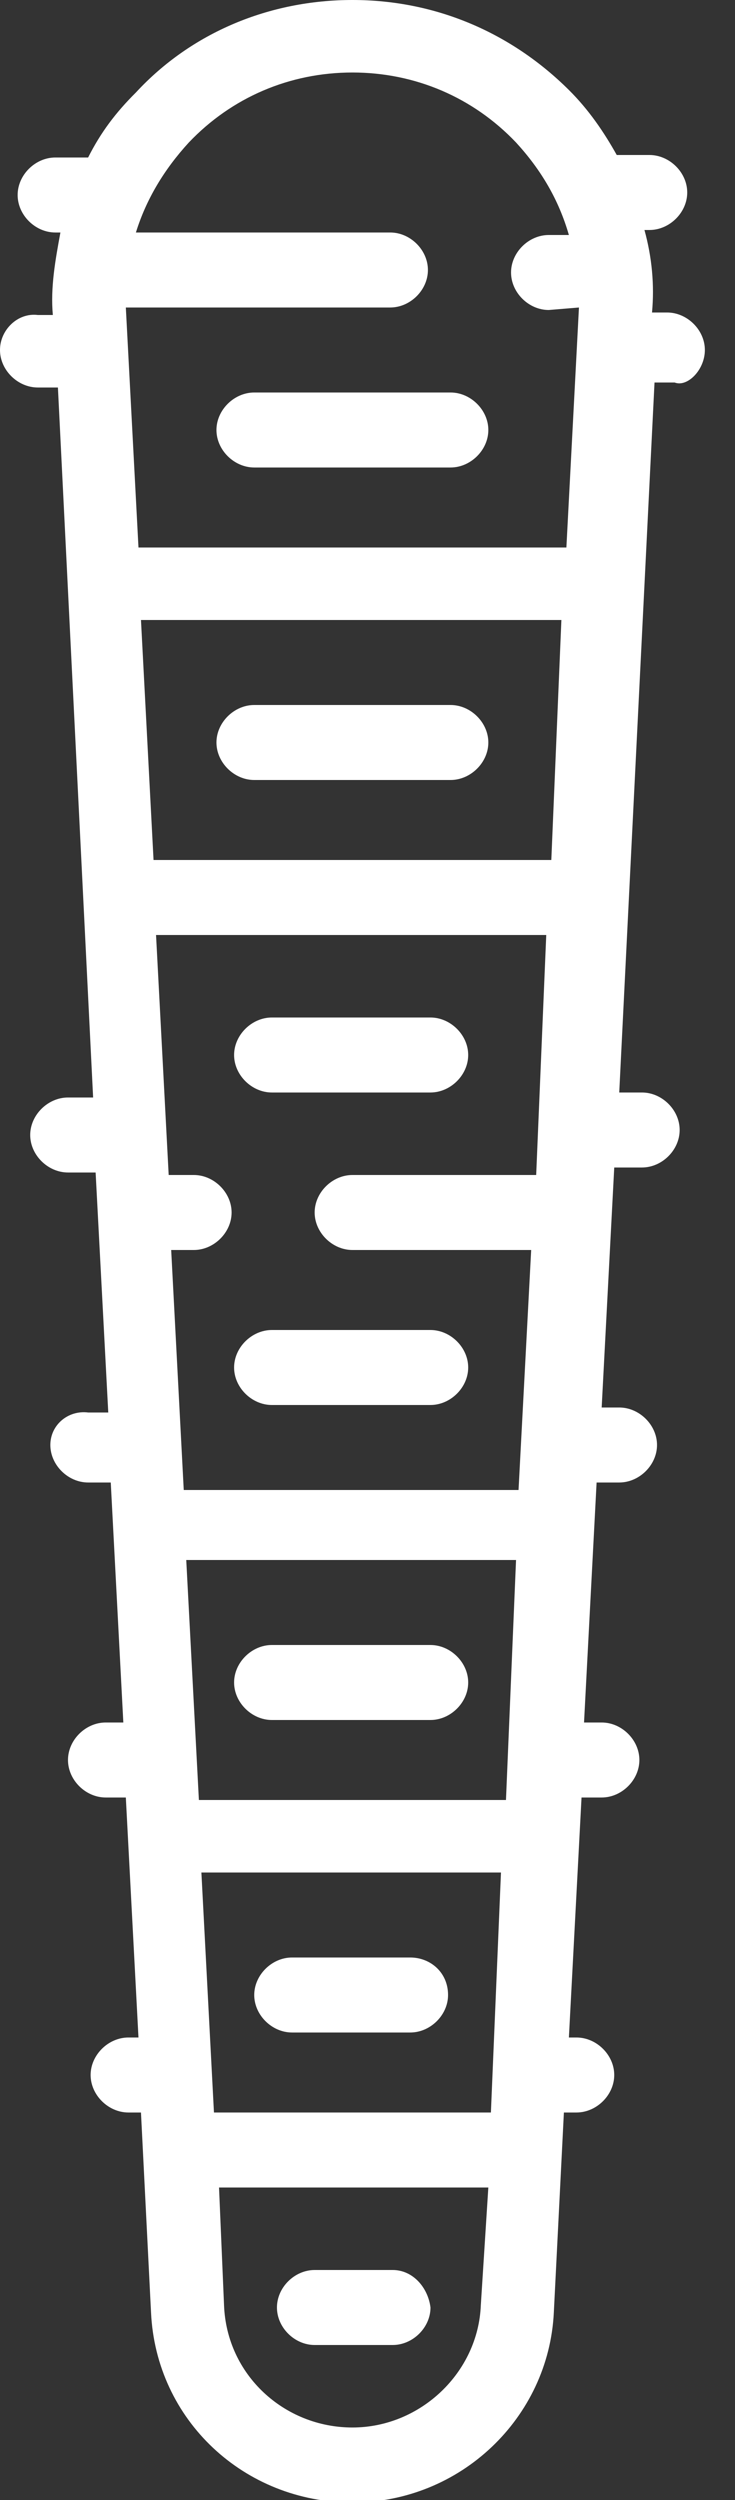
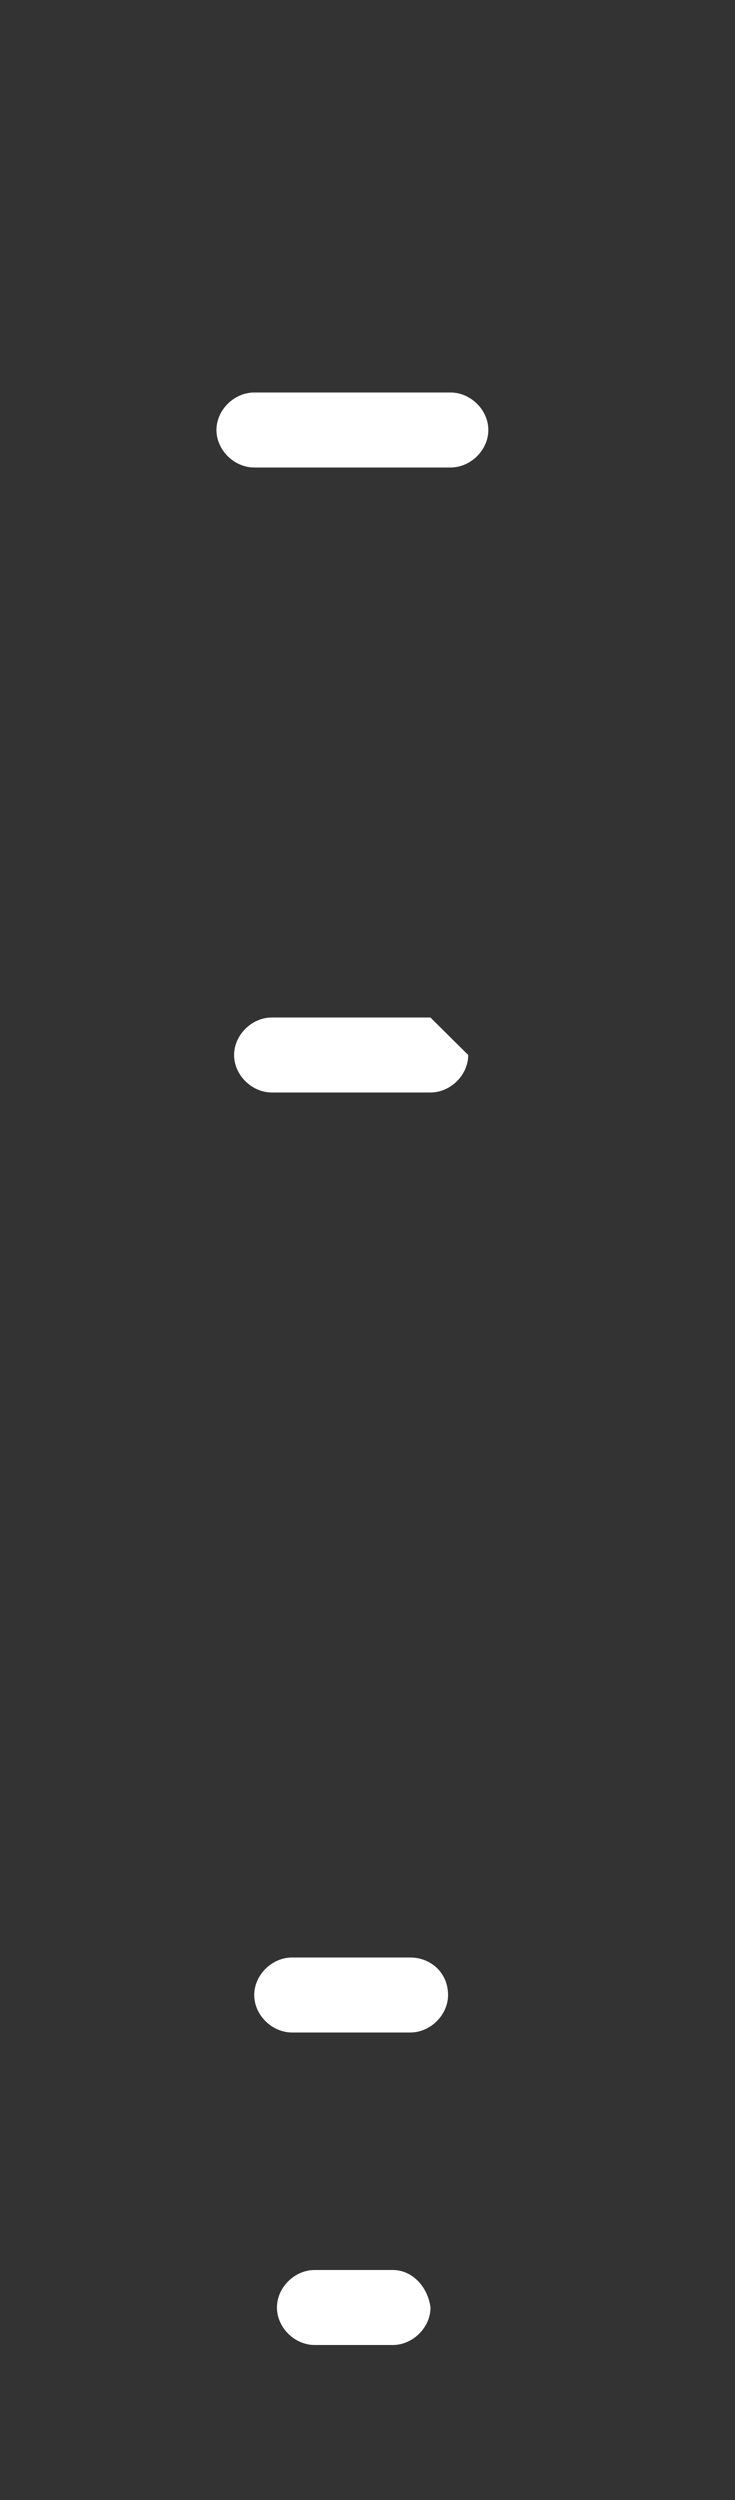
<svg xmlns="http://www.w3.org/2000/svg" width="10" height="34" viewBox="0 0 10 34" fill="none">
  <rect x="0" y="0" width="10" height="34" fill="#333333" stroke="none" />
  <path d="M6.13 5.338H3.459C3.185 5.338 2.945 5.576 2.945 5.848C2.945 6.12 3.185 6.358 3.459 6.358H6.13C6.404 6.358 6.644 6.12 6.644 5.848C6.644 5.576 6.404 5.338 6.13 5.338Z" fill="white" />
-   <path d="M6.13 9.588H3.459C3.185 9.588 2.945 9.826 2.945 10.098C2.945 10.37 3.185 10.608 3.459 10.608H6.13C6.404 10.608 6.644 10.37 6.644 10.098C6.644 9.826 6.404 9.588 6.13 9.588Z" fill="white" />
-   <path d="M5.856 13.838H3.699C3.425 13.838 3.185 14.076 3.185 14.348C3.185 14.62 3.425 14.858 3.699 14.858H5.856C6.13 14.858 6.37 14.62 6.37 14.348C6.37 14.076 6.13 13.838 5.856 13.838Z" fill="white" />
-   <path d="M5.856 18.088H3.699C3.425 18.088 3.185 18.326 3.185 18.598C3.185 18.87 3.425 19.108 3.699 19.108H5.856C6.13 19.108 6.37 18.87 6.37 18.598C6.37 18.326 6.13 18.088 5.856 18.088Z" fill="white" />
-   <path d="M5.856 22.372H3.699C3.425 22.372 3.185 22.61 3.185 22.882C3.185 23.154 3.425 23.392 3.699 23.392H5.856C6.13 23.392 6.37 23.154 6.37 22.882C6.37 22.61 6.13 22.372 5.856 22.372Z" fill="white" />
+   <path d="M5.856 13.838H3.699C3.425 13.838 3.185 14.076 3.185 14.348C3.185 14.62 3.425 14.858 3.699 14.858H5.856C6.13 14.858 6.37 14.62 6.37 14.348Z" fill="white" />
  <path d="M5.582 26.622H3.973C3.699 26.622 3.459 26.86 3.459 27.132C3.459 27.404 3.699 27.642 3.973 27.642H5.582C5.856 27.642 6.096 27.404 6.096 27.132C6.096 26.826 5.856 26.622 5.582 26.622Z" fill="white" />
  <path d="M5.343 30.872H4.281C4.007 30.872 3.768 31.11 3.768 31.382C3.768 31.654 4.007 31.892 4.281 31.892H5.343C5.617 31.892 5.857 31.654 5.857 31.382C5.823 31.11 5.617 30.872 5.343 30.872Z" fill="white" />
-   <path d="M7.877 4.182L7.706 7.446H1.884L1.712 4.182H5.309C5.583 4.182 5.822 3.944 5.822 3.672C5.822 3.4 5.583 3.162 5.309 3.162H1.849C1.986 2.72 2.226 2.312 2.569 1.938C3.151 1.326 3.939 0.986 4.795 0.986C5.651 0.986 6.439 1.326 7.021 1.938C7.364 2.312 7.603 2.72 7.74 3.196H7.466C7.192 3.196 6.953 3.434 6.953 3.706C6.953 3.978 7.192 4.216 7.466 4.216L7.877 4.182ZM7.501 11.696H2.089L1.918 8.432H7.638L7.501 11.696ZM7.295 15.98H4.795C4.521 15.98 4.281 16.218 4.281 16.49C4.281 16.762 4.521 17 4.795 17H7.227L7.055 20.264H2.5L2.329 17H2.637C2.911 17 3.151 16.762 3.151 16.49C3.151 16.218 2.911 15.98 2.637 15.98H2.295L2.123 12.716H7.432L7.295 15.98ZM6.884 24.48H2.706L2.534 21.216H7.021L6.884 24.48ZM6.679 28.73H2.911L2.74 25.466H6.816L6.679 28.73ZM6.542 31.348C6.507 32.266 5.72 33.014 4.795 33.014C3.87 33.014 3.082 32.3 3.048 31.348L2.98 29.75H6.644L6.542 31.348ZM9.59 4.76C9.59 4.488 9.35 4.25 9.076 4.25H8.871C8.905 3.876 8.871 3.502 8.768 3.128H8.836C9.11 3.128 9.35 2.89 9.35 2.618C9.35 2.346 9.11 2.108 8.836 2.108H8.391C8.22 1.802 8.014 1.496 7.74 1.224C6.953 0.442 5.925 0 4.795 0C3.665 0 2.603 0.442 1.849 1.258C1.575 1.53 1.37 1.802 1.199 2.142H0.753C0.479 2.142 0.24 2.38 0.24 2.652C0.24 2.924 0.479 3.162 0.753 3.162H0.822C0.753 3.536 0.685 3.91 0.719 4.284H0.514C0.24 4.25 0 4.488 0 4.76C0 5.032 0.24 5.27 0.514 5.27H0.788L1.267 14.926H0.925C0.651 14.926 0.411 15.164 0.411 15.436C0.411 15.708 0.651 15.946 0.925 15.946H1.301L1.473 19.21H1.199C0.925 19.176 0.685 19.38 0.685 19.652C0.685 19.924 0.925 20.162 1.199 20.162H1.507L1.678 23.426H1.438C1.164 23.426 0.925 23.664 0.925 23.936C0.925 24.208 1.164 24.446 1.438 24.446H1.712L1.884 27.71H1.747C1.473 27.71 1.233 27.948 1.233 28.22C1.233 28.492 1.473 28.73 1.747 28.73H1.918L2.055 31.45C2.123 32.912 3.322 34.034 4.795 34.034C6.268 34.034 7.466 32.878 7.535 31.45L7.672 28.73H7.843C8.117 28.73 8.357 28.492 8.357 28.22C8.357 27.948 8.117 27.71 7.843 27.71H7.74L7.912 24.446H8.186C8.46 24.446 8.699 24.208 8.699 23.936C8.699 23.664 8.46 23.426 8.186 23.426H7.946L8.117 20.162H8.425C8.699 20.162 8.939 19.924 8.939 19.652C8.939 19.38 8.699 19.142 8.425 19.142H8.186L8.357 15.878H8.734C9.008 15.878 9.247 15.64 9.247 15.368C9.247 15.096 9.008 14.858 8.734 14.858H8.425L8.905 5.202H9.179C9.35 5.27 9.59 5.032 9.59 4.76Z" fill="white" />
</svg>